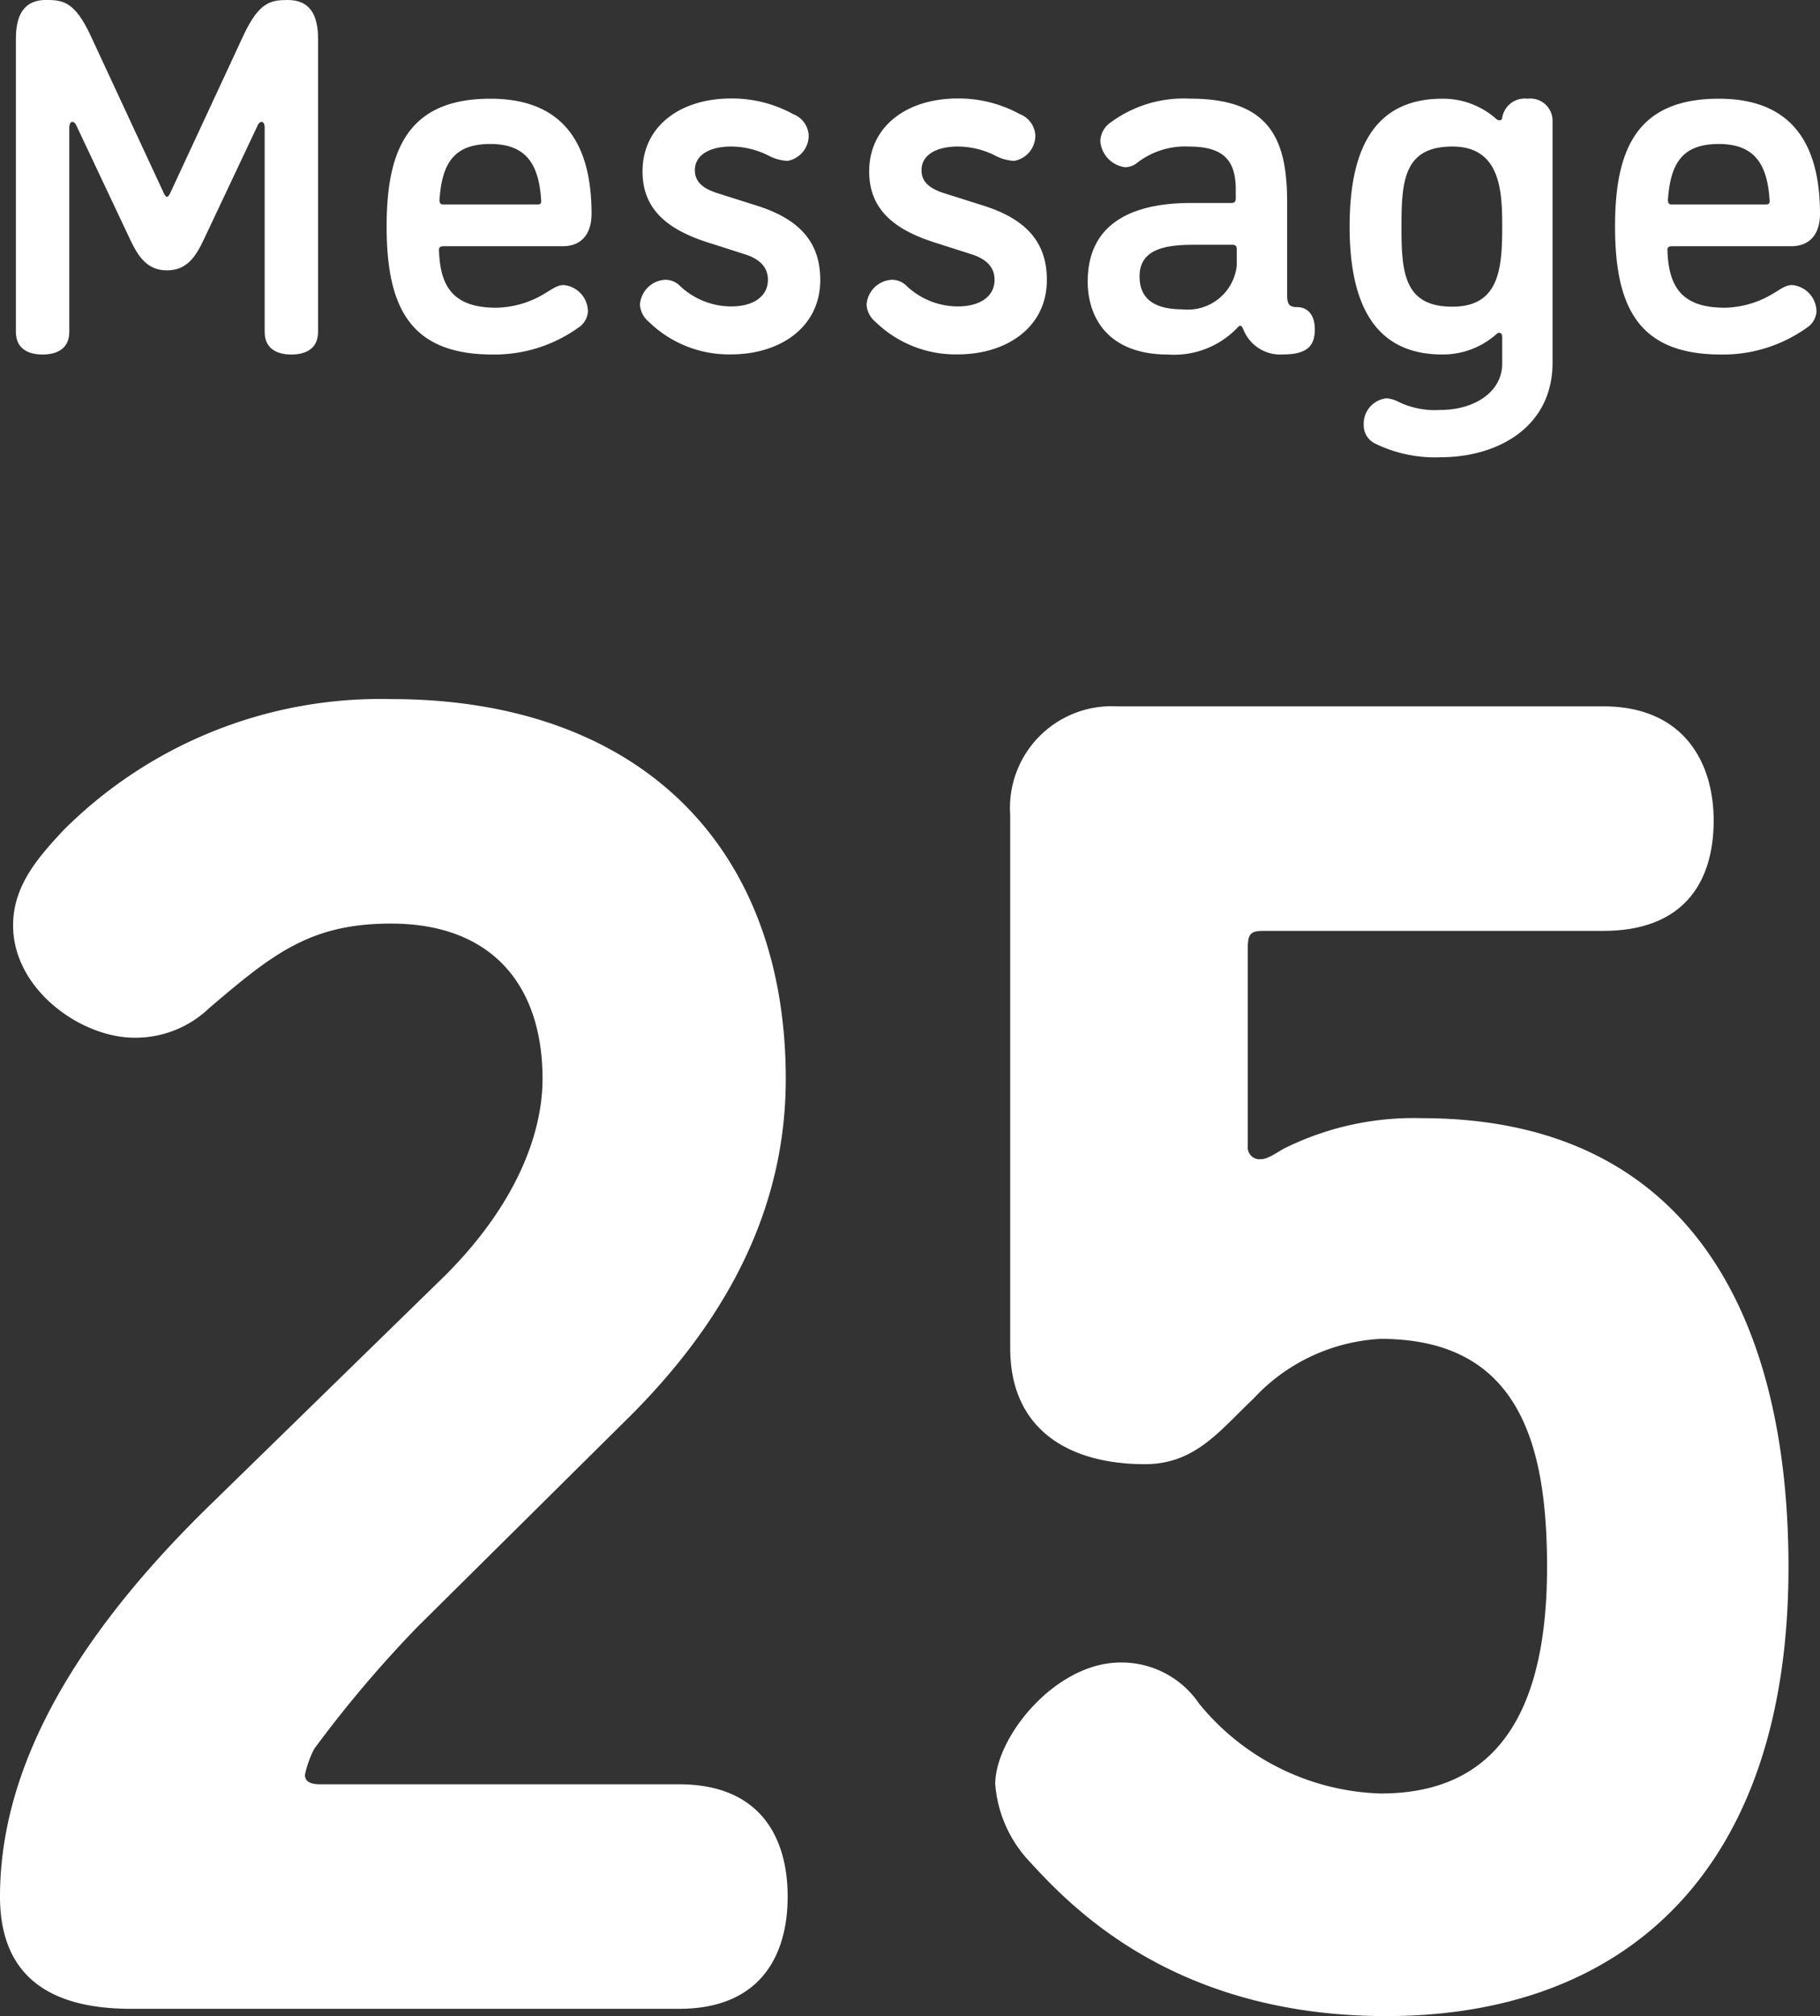
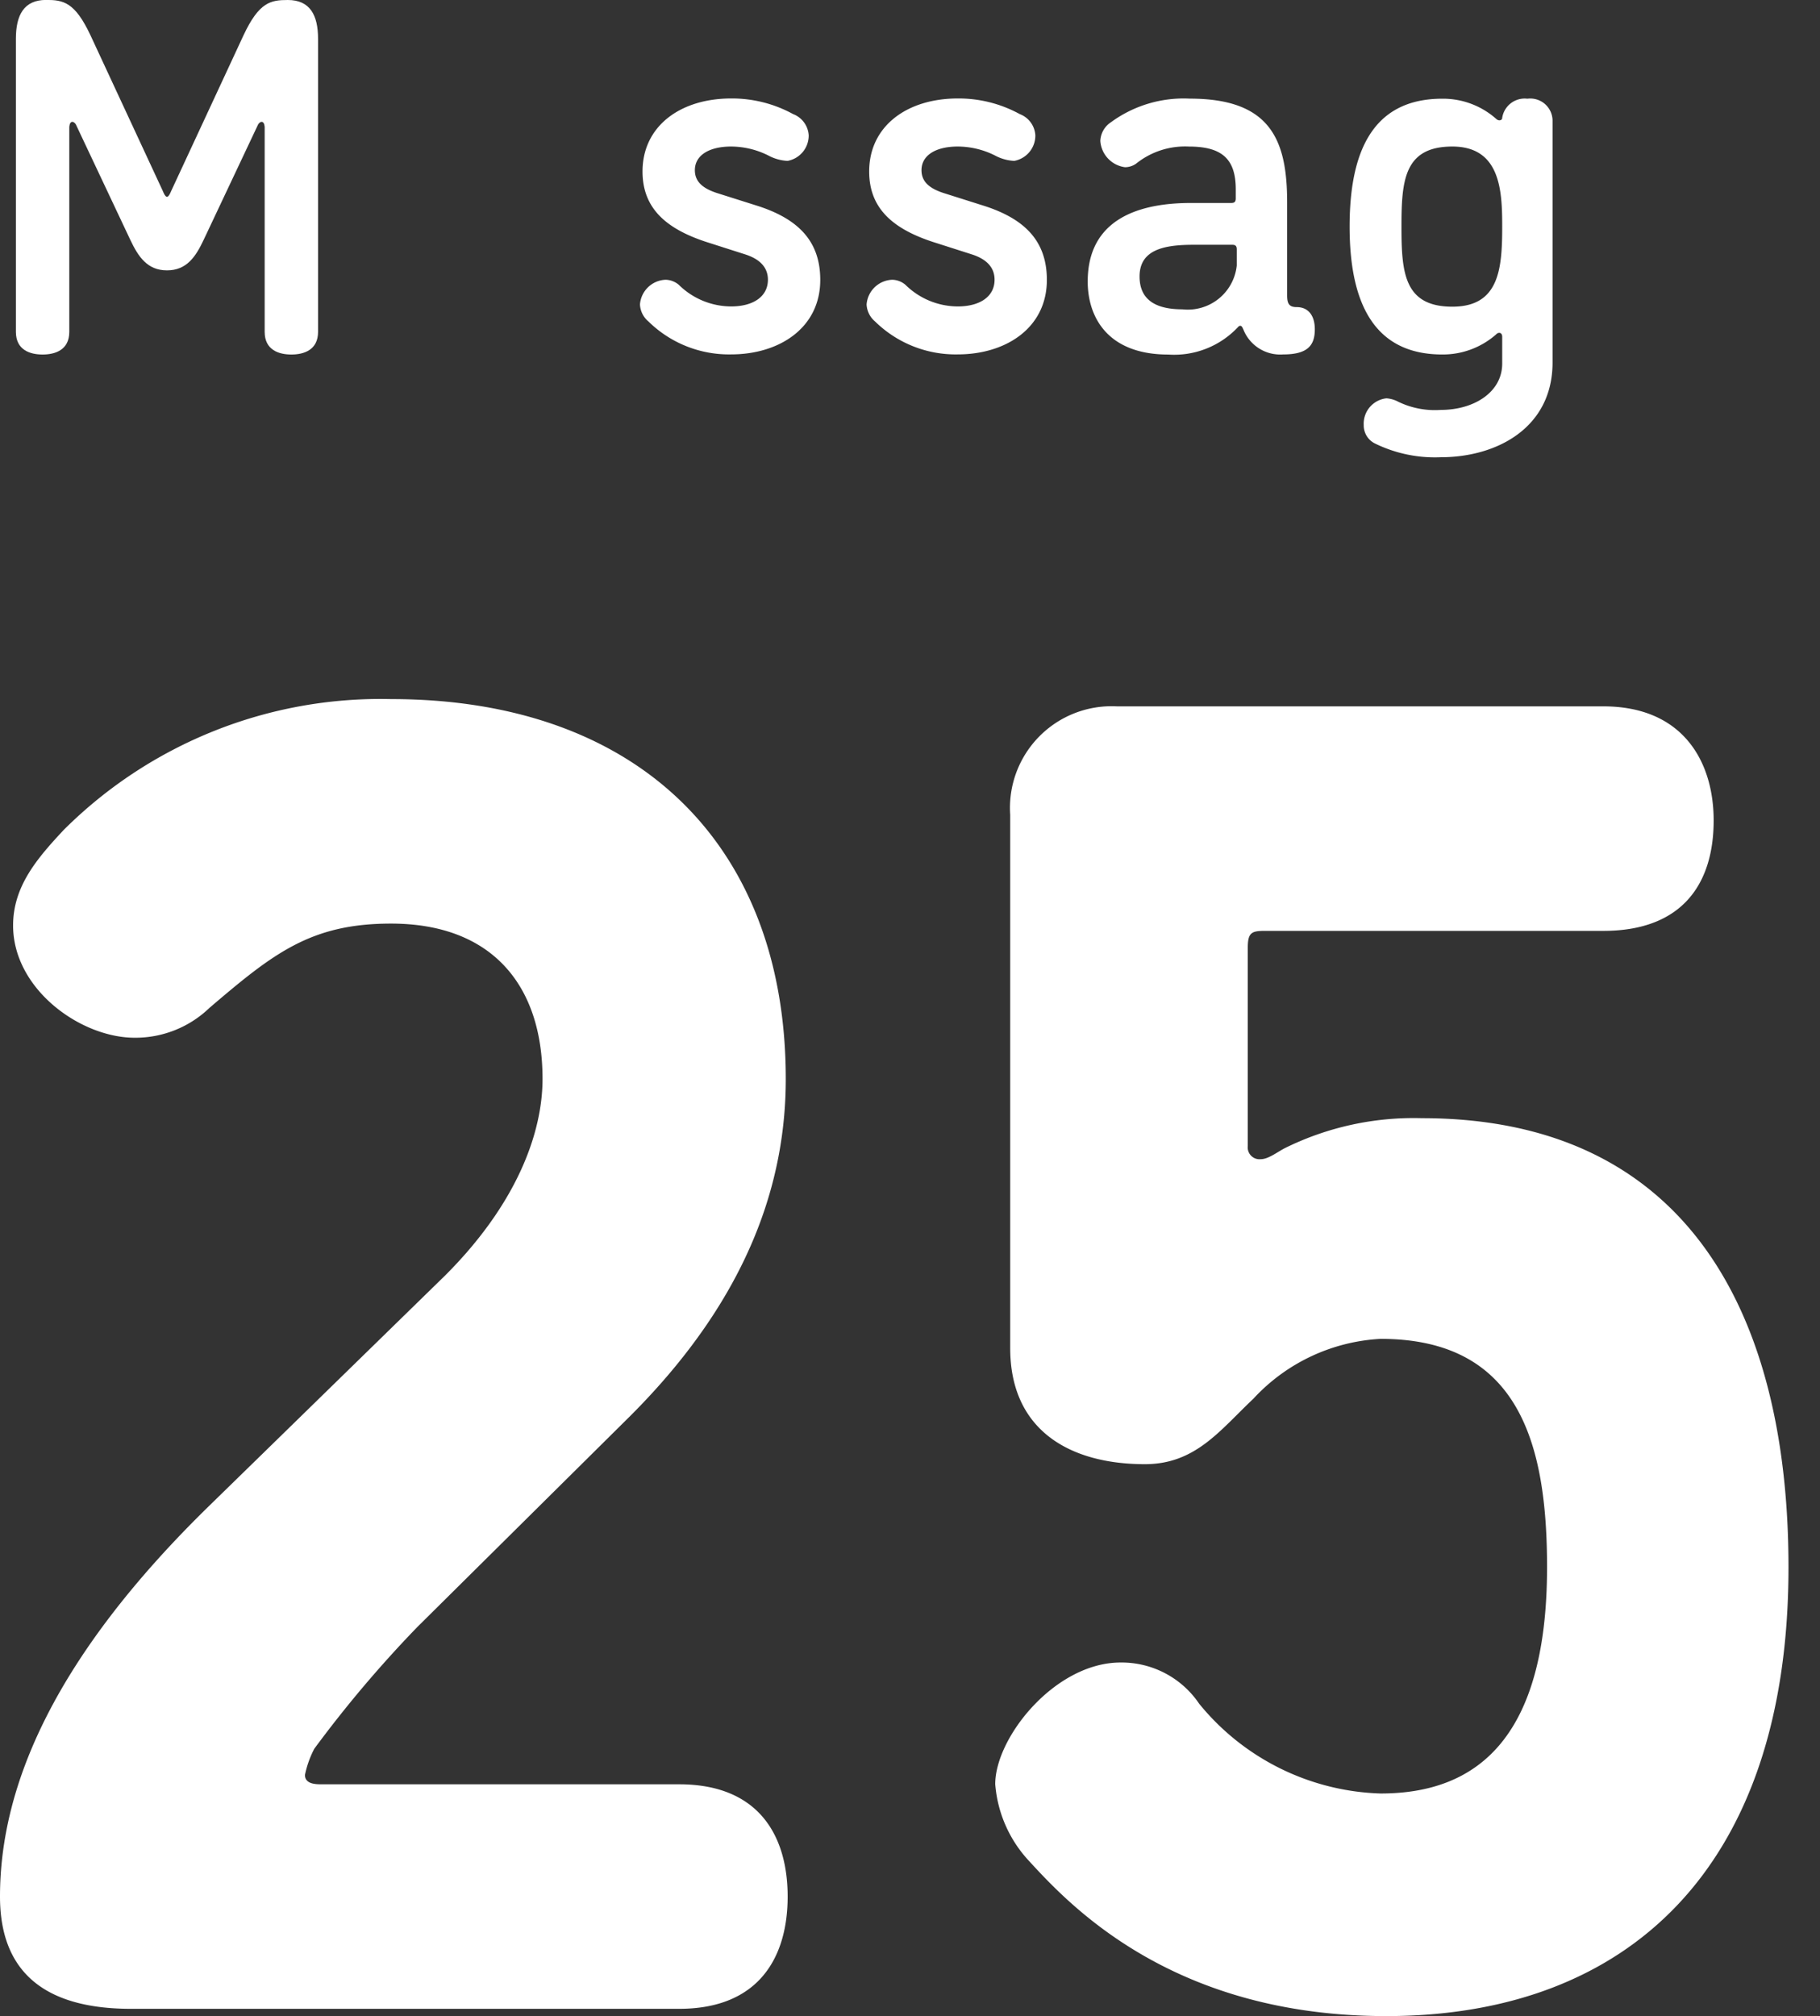
<svg xmlns="http://www.w3.org/2000/svg" width="83.11" height="92.065" viewBox="0 0 83.11 92.065">
  <rect x="0" y="0" width="83.11" height="92.065" fill="#333333" stroke="none" />
  <g id="グループ_508" data-name="グループ 508" transform="translate(-289.314 -8855.432)">
    <g id="グループ_410" data-name="グループ 410">
      <g id="グループ_409" data-name="グループ 409">
        <path id="パス_1363" data-name="パス 1363" d="M303.24,8936.477c0,.428.512.428.768.428h16.319c3.673,0,4.955,2.391,4.955,5.126s-1.282,5.126-4.955,5.126H295.294c-4.7,0-5.98-2.393-5.98-5.126,0-5.126,2.562-11.022,9.568-17.856l10.765-10.509c3.332-3.332,4.442-6.578,4.442-8.969,0-4.273-2.306-7.093-6.92-7.093-3.673,0-5.381,1.367-8.287,3.846a4.875,4.875,0,0,1-3.417,1.366c-2.477,0-5.553-2.222-5.553-5.125,0-1.8,1.111-3.076,2.306-4.358a20.481,20.481,0,0,1,14.951-5.98c11.278,0,18.027,6.664,18.027,17.345,0,4.612-1.623,9.91-7.091,15.377l-9.739,9.653a54.668,54.668,0,0,0-4.7,5.554A4.542,4.542,0,0,0,303.24,8936.477Z" fill="#fff" />
        <path id="パス_1364" data-name="パス 1364" d="M354.24,8906.489c12.132,0,16.745,8.97,16.745,20.5,0,13.84-7.433,20.5-18.368,20.5-9.74,0-14.439-5.04-16.319-7.09a5.8,5.8,0,0,1-1.537-3.5c0-2.137,2.734-5.555,5.724-5.555a4.275,4.275,0,0,1,3.588,1.881,11.115,11.115,0,0,0,8.287,4.1c4.357,0,7.6-2.477,7.6-10.337,0-5.64-1.282-10.422-7.6-10.422a8.516,8.516,0,0,0-5.809,2.732c-1.538,1.452-2.649,2.99-4.956,2.99-3.417,0-6.15-1.538-6.15-5.3v-24.348a4.641,4.641,0,0,1,4.869-4.955h22.213c3.674,0,5.041,2.562,5.041,5.211,0,2.819-1.367,5.041-5.041,5.041H347.063c-.6,0-.769.086-.769.769v9.055a.54.54,0,0,0,.6.6c.342,0,.77-.342,1.111-.513A13.272,13.272,0,0,1,354.24,8906.489Z" fill="#fff" />
      </g>
    </g>
    <g id="グループ_412" data-name="グループ 412">
      <g id="グループ_411" data-name="グループ 411">
        <path id="パス_1365" data-name="パス 1365" d="M297.123,8864.17l3.312-7.129c.712-1.517,1.241-1.609,2.023-1.609,1.012,0,1.38.689,1.38,1.771v13.382c0,.828-.645,1.035-1.219,1.035s-1.219-.207-1.219-1.035v-9.336s0-.253-.138-.253c-.092,0-.16.116-.16.116l-2.485,5.265c-.367.782-.781,1.4-1.678,1.4s-1.311-.621-1.678-1.4l-2.484-5.265s-.069-.116-.161-.116c-.138,0-.138.253-.138.253v9.336c0,.828-.644,1.035-1.219,1.035s-1.219-.207-1.219-1.035V8857.2c0-1.082.368-1.771,1.38-1.771.782,0,1.31.093,2.023,1.609l3.312,7.129s.092.252.184.252S297.123,8864.17,297.123,8864.17Z" fill="#fff" />
-         <path id="パス_1366" data-name="パス 1366" d="M311.82,8871.62c-3.7,0-4.851-2.046-4.851-5.84,0-3.427.92-5.841,4.737-5.841,3.725,0,4.621,2.574,4.621,5.265,0,.713-.3,1.472-1.333,1.472h-5.427c-.138,0-.207.046-.207.161.046,1.679.644,2.646,2.621,2.646a4.4,4.4,0,0,0,2-.529c.506-.277.736-.506,1.08-.506a1.223,1.223,0,0,1,1.1,1.218.966.966,0,0,1-.322.644A6.584,6.584,0,0,1,311.82,8871.62Zm2.047-6.853c.115,0,.161-.047.161-.139-.092-1.7-.69-2.621-2.322-2.621-1.7,0-2.208.92-2.323,2.553,0,.139.046.207.161.207Z" fill="#fff" />
        <path id="パス_1367" data-name="パス 1367" d="M322.7,8862.123c-.988,0-1.655.391-1.655,1.08,0,.53.368.829.988,1.036l1.817.575c1.978.619,2.921,1.679,2.921,3.4,0,2.185-1.863,3.4-4.071,3.4a5.244,5.244,0,0,1-3.771-1.5,1.079,1.079,0,0,1-.391-.781,1.22,1.22,0,0,1,1.173-1.127.964.964,0,0,1,.6.23,3.417,3.417,0,0,0,2.391.988c.989,0,1.679-.437,1.679-1.219,0-.528-.322-.92-1.012-1.149l-1.794-.574c-1.908-.622-2.92-1.587-2.92-3.22,0-2.07,1.725-3.334,4.047-3.334a5.81,5.81,0,0,1,2.828.713,1.108,1.108,0,0,1,.713.966,1.174,1.174,0,0,1-.966,1.171,2.073,2.073,0,0,1-.8-.206A3.82,3.82,0,0,0,322.7,8862.123Z" fill="#fff" />
        <path id="パス_1368" data-name="パス 1368" d="M333.049,8862.123c-.988,0-1.655.391-1.655,1.08,0,.53.368.829.988,1.036l1.816.575c1.979.619,2.921,1.679,2.921,3.4,0,2.185-1.862,3.4-4.07,3.4a5.248,5.248,0,0,1-3.772-1.5,1.081,1.081,0,0,1-.39-.781,1.22,1.22,0,0,1,1.173-1.127.961.961,0,0,1,.6.23,3.419,3.419,0,0,0,2.392.988c.989,0,1.679-.437,1.679-1.219,0-.528-.323-.92-1.012-1.149l-1.794-.574c-1.908-.622-2.92-1.587-2.92-3.22,0-2.07,1.725-3.334,4.047-3.334a5.81,5.81,0,0,1,2.828.713,1.108,1.108,0,0,1,.713.966,1.174,1.174,0,0,1-.966,1.171,2.073,2.073,0,0,1-.8-.206A3.812,3.812,0,0,0,333.049,8862.123Z" fill="#fff" />
        <path id="パス_1369" data-name="パス 1369" d="M346.09,8870.471c-.046-.093-.07-.162-.138-.162s-.092.048-.138.093a3.993,3.993,0,0,1-3.15,1.219c-2.806,0-3.68-1.748-3.68-3.334,0-2.9,2.415-3.587,4.714-3.587h1.84c.138,0,.207-.046.207-.207v-.414c0-1.4-.643-1.955-2.139-1.955a3.567,3.567,0,0,0-2.414.782.882.882,0,0,1-.506.161,1.3,1.3,0,0,1-1.126-1.2,1.07,1.07,0,0,1,.482-.851,5.613,5.613,0,0,1,3.61-1.08c3.68,0,4.439,1.886,4.439,4.736v4.231c0,.368.068.552.436.552.552,0,.828.413.828,1.012,0,.735-.322,1.149-1.449,1.149A1.809,1.809,0,0,1,346.09,8870.471Zm-.3-2.921v-.734c0-.162-.069-.207-.207-.207h-1.747c-1.288,0-2.484.183-2.484,1.447,0,.942.575,1.5,1.955,1.5A2.247,2.247,0,0,0,345.791,8867.55Z" fill="#fff" />
        <path id="パス_1370" data-name="パス 1370" d="M350.944,8865.78c0-3.289.966-5.841,4.232-5.841a3.66,3.66,0,0,1,2.46.92.241.241,0,0,0,.137.068c.092,0,.139-.047.139-.114a1.038,1.038,0,0,1,1.149-.874,1.017,1.017,0,0,1,1.15,1.033v11.017c0,2.965-2.529,4.321-5.105,4.321a6.227,6.227,0,0,1-2.989-.62.922.922,0,0,1-.529-.852,1.165,1.165,0,0,1,1.035-1.218,1.36,1.36,0,0,1,.552.161,3.839,3.839,0,0,0,1.931.368c1.518,0,2.806-.807,2.806-2.116v-1.219c0-.138-.069-.185-.139-.185a.2.2,0,0,0-.137.07,3.673,3.673,0,0,1-2.46.919C351.933,8871.62,350.944,8869.068,350.944,8865.78Zm6.968,0c0-1.61-.069-3.657-2.277-3.657s-2.323,1.563-2.323,3.657.116,3.655,2.323,3.655C357.773,8869.436,357.912,8867.711,357.912,8865.78Z" fill="#fff" />
-         <path id="パス_1371" data-name="パス 1371" d="M367.917,8871.62c-3.7,0-4.852-2.046-4.852-5.84,0-3.427.92-5.841,4.738-5.841,3.724,0,4.621,2.574,4.621,5.265,0,.713-.3,1.472-1.333,1.472h-5.427c-.139,0-.207.046-.207.161.046,1.679.644,2.646,2.621,2.646a4.4,4.4,0,0,0,2-.529c.506-.277.735-.506,1.08-.506a1.224,1.224,0,0,1,1.105,1.218.963.963,0,0,1-.323.644A6.583,6.583,0,0,1,367.917,8871.62Zm2.047-6.853c.115,0,.161-.047.161-.139-.092-1.7-.69-2.621-2.322-2.621-1.7,0-2.208.92-2.324,2.553,0,.139.046.207.162.207Z" fill="#fff" />
      </g>
    </g>
  </g>
</svg>